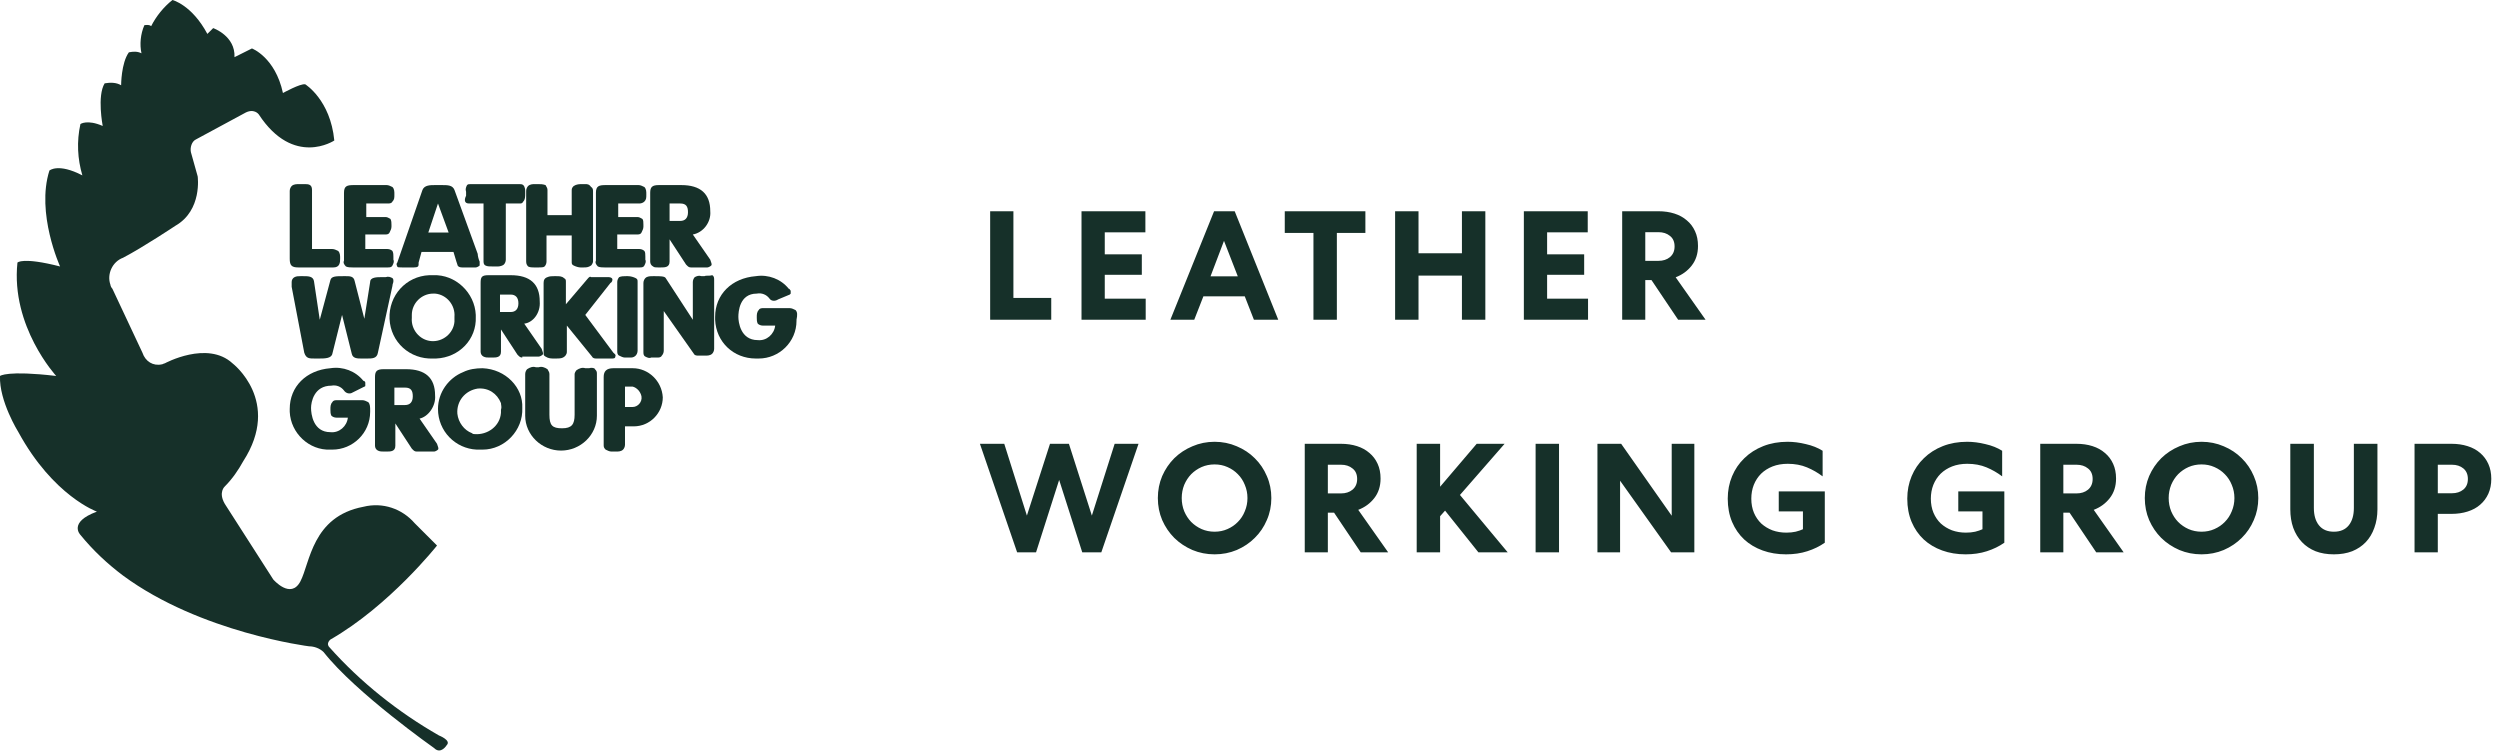
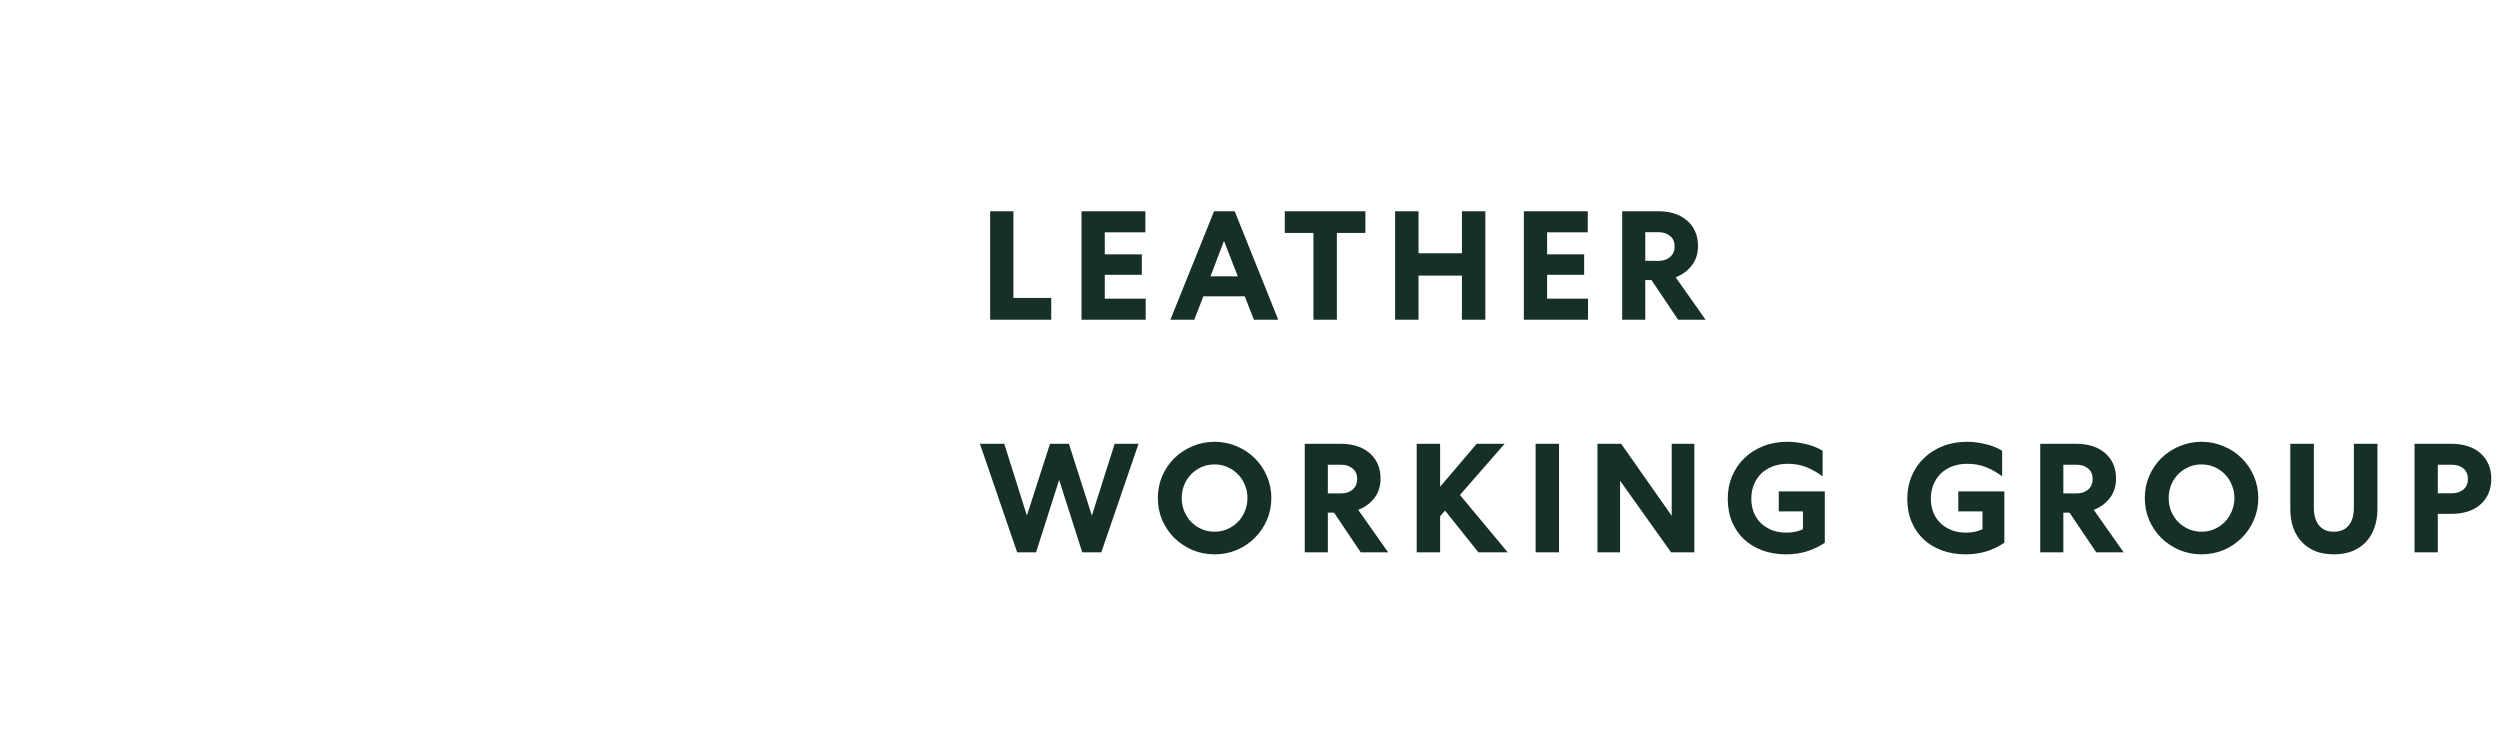
<svg xmlns="http://www.w3.org/2000/svg" width="258" height="78" viewBox="0 0 258 78" fill="none">
  <path d="M104.584 21.8V30.744H108.488V33H102.184V21.8H104.584ZM111.612 21.8H118.204V23.976H114.012V26.248H117.836V28.36H114.012V30.824H118.236V33H111.612V21.8ZM127.421 21.8L131.917 33H129.405L128.461 30.584H124.189L123.245 33H120.781L125.293 21.8H127.421ZM124.925 28.52H127.741L126.317 24.856L124.925 28.52ZM132.588 21.8H140.908V24.04H137.964V33H135.548V24.04H132.588V21.8ZM143.975 21.8H146.391V26.136H150.871V21.8H153.287V33H150.871V28.44H146.391V33H143.975V21.8ZM157.262 21.8H163.854V23.976H159.662V26.248H163.486V28.36H159.662V30.824H163.886V33H157.262V21.8ZM169.793 33H167.409V21.8H171.137C171.745 21.8 172.3 21.88 172.801 22.04C173.302 22.2 173.729 22.435 174.081 22.744C174.444 23.043 174.726 23.416 174.929 23.864C175.132 24.301 175.233 24.808 175.233 25.384C175.233 26.184 175.014 26.861 174.577 27.416C174.15 27.96 173.601 28.36 172.929 28.616L176.017 33H173.185L170.433 28.904H169.793V33ZM169.793 26.92H171.153C171.633 26.92 172.028 26.792 172.337 26.536C172.657 26.269 172.817 25.901 172.817 25.432C172.817 24.952 172.657 24.589 172.337 24.344C172.028 24.088 171.633 23.96 171.153 23.96H169.793V26.92ZM104.968 57L101.128 45.8H103.64L105.976 53.208L108.36 45.8H110.312L112.68 53.208L115.032 45.8H117.496L113.656 57H111.688L109.304 49.528L106.92 57H104.968ZM131.202 51.4C131.202 52.211 131.048 52.968 130.738 53.672C130.44 54.376 130.024 54.989 129.49 55.512C128.968 56.035 128.349 56.451 127.634 56.76C126.92 57.059 126.157 57.208 125.346 57.208C124.536 57.208 123.773 57.059 123.058 56.76C122.344 56.451 121.72 56.035 121.186 55.512C120.664 54.989 120.248 54.376 119.938 53.672C119.64 52.968 119.49 52.211 119.49 51.4C119.49 50.589 119.64 49.832 119.938 49.128C120.248 48.424 120.664 47.811 121.186 47.288C121.72 46.765 122.344 46.355 123.058 46.056C123.773 45.747 124.536 45.592 125.346 45.592C126.157 45.592 126.92 45.747 127.634 46.056C128.349 46.355 128.968 46.765 129.49 47.288C130.024 47.811 130.44 48.424 130.738 49.128C131.048 49.832 131.202 50.589 131.202 51.4ZM128.738 51.4C128.738 50.92 128.648 50.467 128.466 50.04C128.296 49.613 128.056 49.245 127.746 48.936C127.448 48.627 127.09 48.381 126.674 48.2C126.269 48.019 125.826 47.928 125.346 47.928C124.866 47.928 124.418 48.019 124.002 48.2C123.597 48.381 123.24 48.627 122.93 48.936C122.632 49.245 122.392 49.613 122.21 50.04C122.04 50.467 121.954 50.92 121.954 51.4C121.954 51.88 122.04 52.333 122.21 52.76C122.392 53.187 122.632 53.555 122.93 53.864C123.24 54.173 123.597 54.419 124.002 54.6C124.418 54.781 124.866 54.872 125.346 54.872C125.826 54.872 126.269 54.781 126.674 54.6C127.09 54.419 127.448 54.173 127.746 53.864C128.056 53.555 128.296 53.187 128.466 52.76C128.648 52.333 128.738 51.88 128.738 51.4ZM137.034 57H134.65V45.8H138.378C138.986 45.8 139.54 45.88 140.042 46.04C140.543 46.2 140.97 46.435 141.322 46.744C141.684 47.043 141.967 47.416 142.17 47.864C142.372 48.301 142.474 48.808 142.474 49.384C142.474 50.184 142.255 50.861 141.818 51.416C141.391 51.96 140.842 52.36 140.17 52.616L143.258 57H140.426L137.674 52.904H137.034V57ZM137.034 50.92H138.394C138.874 50.92 139.268 50.792 139.578 50.536C139.898 50.269 140.058 49.901 140.058 49.432C140.058 48.952 139.898 48.589 139.578 48.344C139.268 48.088 138.874 47.96 138.394 47.96H137.034V50.92ZM148.619 50.232L152.395 45.8H155.275L150.667 51.08L155.595 57H152.571L149.131 52.696L148.619 53.272V57H146.203V45.8H148.619V50.232ZM160.891 45.8V57H158.475V45.8H160.891ZM174.856 45.8V57H172.456L167.192 49.608V57H164.856V45.8H167.304L172.52 53.224V45.8H174.856ZM186.063 52.776H183.567V50.712H188.319V56.008C187.786 56.381 187.183 56.675 186.511 56.888C185.85 57.101 185.119 57.208 184.319 57.208C183.444 57.208 182.639 57.075 181.903 56.808C181.167 56.541 180.532 56.163 179.999 55.672C179.466 55.171 179.05 54.568 178.751 53.864C178.452 53.149 178.303 52.349 178.303 51.464C178.303 50.632 178.452 49.859 178.751 49.144C179.05 48.429 179.471 47.811 180.015 47.288C180.559 46.755 181.21 46.339 181.967 46.04C182.724 45.741 183.562 45.592 184.479 45.592C185.087 45.592 185.716 45.672 186.367 45.832C187.028 45.981 187.604 46.211 188.095 46.52V49.16C187.604 48.787 187.066 48.477 186.479 48.232C185.892 47.987 185.231 47.864 184.495 47.864C183.919 47.864 183.396 47.955 182.927 48.136C182.468 48.317 182.074 48.568 181.743 48.888C181.423 49.208 181.172 49.592 180.991 50.04C180.82 50.477 180.735 50.952 180.735 51.464C180.735 51.997 180.826 52.483 181.007 52.92C181.188 53.347 181.439 53.715 181.759 54.024C182.09 54.323 182.474 54.557 182.911 54.728C183.359 54.888 183.839 54.968 184.351 54.968C184.703 54.968 185.023 54.936 185.311 54.872C185.61 54.797 185.86 54.712 186.063 54.616V52.776ZM204.591 52.776H202.095V50.712H206.847V56.008C206.314 56.381 205.711 56.675 205.039 56.888C204.378 57.101 203.647 57.208 202.847 57.208C201.972 57.208 201.167 57.075 200.431 56.808C199.695 56.541 199.06 56.163 198.527 55.672C197.994 55.171 197.578 54.568 197.279 53.864C196.98 53.149 196.831 52.349 196.831 51.464C196.831 50.632 196.98 49.859 197.279 49.144C197.578 48.429 197.999 47.811 198.543 47.288C199.087 46.755 199.738 46.339 200.495 46.04C201.252 45.741 202.09 45.592 203.007 45.592C203.615 45.592 204.244 45.672 204.895 45.832C205.556 45.981 206.132 46.211 206.623 46.52V49.16C206.132 48.787 205.594 48.477 205.007 48.232C204.42 47.987 203.759 47.864 203.023 47.864C202.447 47.864 201.924 47.955 201.455 48.136C200.996 48.317 200.602 48.568 200.271 48.888C199.951 49.208 199.7 49.592 199.519 50.04C199.348 50.477 199.263 50.952 199.263 51.464C199.263 51.997 199.354 52.483 199.535 52.92C199.716 53.347 199.967 53.715 200.287 54.024C200.618 54.323 201.002 54.557 201.439 54.728C201.887 54.888 202.367 54.968 202.879 54.968C203.231 54.968 203.551 54.936 203.839 54.872C204.138 54.797 204.388 54.712 204.591 54.616V52.776ZM212.937 57H210.553V45.8H214.281C214.889 45.8 215.443 45.88 215.945 46.04C216.446 46.2 216.873 46.435 217.225 46.744C217.587 47.043 217.87 47.416 218.073 47.864C218.275 48.301 218.377 48.808 218.377 49.384C218.377 50.184 218.158 50.861 217.721 51.416C217.294 51.96 216.745 52.36 216.073 52.616L219.161 57H216.329L213.577 52.904H212.937V57ZM212.937 50.92H214.297C214.777 50.92 215.171 50.792 215.481 50.536C215.801 50.269 215.961 49.901 215.961 49.432C215.961 48.952 215.801 48.589 215.481 48.344C215.171 48.088 214.777 47.96 214.297 47.96H212.937V50.92ZM233.056 51.4C233.056 52.211 232.901 52.968 232.592 53.672C232.293 54.376 231.877 54.989 231.344 55.512C230.821 56.035 230.202 56.451 229.488 56.76C228.773 57.059 228.01 57.208 227.2 57.208C226.389 57.208 225.626 57.059 224.911 56.76C224.197 56.451 223.573 56.035 223.039 55.512C222.517 54.989 222.101 54.376 221.792 53.672C221.493 52.968 221.344 52.211 221.344 51.4C221.344 50.589 221.493 49.832 221.792 49.128C222.101 48.424 222.517 47.811 223.039 47.288C223.573 46.765 224.197 46.355 224.911 46.056C225.626 45.747 226.389 45.592 227.2 45.592C228.01 45.592 228.773 45.747 229.488 46.056C230.202 46.355 230.821 46.765 231.344 47.288C231.877 47.811 232.293 48.424 232.592 49.128C232.901 49.832 233.056 50.589 233.056 51.4ZM230.592 51.4C230.592 50.92 230.501 50.467 230.32 50.04C230.149 49.613 229.909 49.245 229.6 48.936C229.301 48.627 228.944 48.381 228.528 48.2C228.122 48.019 227.68 47.928 227.2 47.928C226.72 47.928 226.272 48.019 225.856 48.2C225.45 48.381 225.093 48.627 224.784 48.936C224.485 49.245 224.245 49.613 224.064 50.04C223.893 50.467 223.808 50.92 223.808 51.4C223.808 51.88 223.893 52.333 224.064 52.76C224.245 53.187 224.485 53.555 224.784 53.864C225.093 54.173 225.45 54.419 225.856 54.6C226.272 54.781 226.72 54.872 227.2 54.872C227.68 54.872 228.122 54.781 228.528 54.6C228.944 54.419 229.301 54.173 229.6 53.864C229.909 53.555 230.149 53.187 230.32 52.76C230.501 52.333 230.592 51.88 230.592 51.4ZM240.855 57.208C240.151 57.208 239.521 57.101 238.967 56.888C238.412 56.664 237.943 56.349 237.559 55.944C237.175 55.539 236.876 55.048 236.663 54.472C236.46 53.896 236.359 53.256 236.359 52.552V45.8H238.791V52.424C238.791 53.181 238.967 53.779 239.319 54.216C239.671 54.653 240.183 54.872 240.855 54.872C241.527 54.872 242.039 54.653 242.391 54.216C242.743 53.779 242.919 53.181 242.919 52.424V45.8H245.351V52.552C245.351 53.256 245.244 53.896 245.031 54.472C244.828 55.048 244.535 55.539 244.151 55.944C243.767 56.349 243.297 56.664 242.743 56.888C242.188 57.101 241.559 57.208 240.855 57.208ZM252.989 45.8C253.597 45.8 254.152 45.88 254.653 46.04C255.165 46.2 255.597 46.435 255.949 46.744C256.312 47.053 256.594 47.432 256.797 47.88C257 48.328 257.101 48.84 257.101 49.416C257.101 49.992 257 50.504 256.797 50.952C256.594 51.4 256.312 51.779 255.949 52.088C255.597 52.397 255.165 52.632 254.653 52.792C254.152 52.952 253.597 53.032 252.989 53.032H251.581V57H249.181V45.8H252.989ZM251.581 50.904H253.037C253.517 50.904 253.912 50.776 254.221 50.52C254.53 50.264 254.685 49.901 254.685 49.432C254.685 48.963 254.53 48.6 254.221 48.344C253.912 48.088 253.517 47.96 253.037 47.96H251.581V50.904Z" fill="#163029" />
  <g clip-path="url(#clip0_211_7918)">
-     <path d="M45.3 75.9C41.1 73.5 37.2 70.4 34 66.8C33.6 66.4 34.1 66 34.1 66C40.2 62.5 45.1 56.3 45.1 56.3L42.8 54C41.5 52.5 39.5 51.8 37.5 52.3C32.2 53.3 32 58.1 31 60C30 61.9 28.2 59.8 28.2 59.8L23.2 52C22.5 50.8 23.2 50.2 23.2 50.2C24 49.4 24.6 48.5 25.1 47.6C29.1 41.4 24 37.5 24 37.5C21.4 35.1 17 37.5 17 37.5C16.9 37.5 16.8 37.6 16.7 37.6C15.8 37.8 15 37.3 14.7 36.4L11.6 29.8C11.5 29.7 11.4 29.5 11.4 29.4C11 28.3 11.6 27 12.7 26.6C14.8 25.5 18.1 23.3 18.1 23.3C20.9 21.7 20.4 18.2 20.4 18.2L19.7 15.7C19.6 15.2 19.8 14.6 20.2 14.4L25.2 11.7C26.2 11.1 26.7 11.8 26.7 11.8C30.3 17.3 34.5 14.5 34.5 14.5C34.1 10.3 31.5 8.7 31.5 8.7C31 8.6 29.2 9.6 29.2 9.6C28.4 5.9 26 5 26 5C25.4 5.3 24.8 5.6 24.2 5.9C24.3 3.7 22 2.9 22 2.9L21.4 3.5C19.8 0.5 17.8 0 17.8 0C16.9 0.7 16.1 1.7 15.6 2.7C15.4 2.5 14.9 2.6 14.9 2.6C14.5 3.5 14.4 4.6 14.6 5.5C14.2 5.3 13.8 5.3 13.3 5.4C12.5 6.5 12.5 8.8 12.5 8.8C12 8.5 11.4 8.5 10.8 8.6C10 9.9 10.6 13 10.6 13C9 12.3 8.3 12.8 8.3 12.8C7.9 14.6 8 16.4 8.5 18.1C6 16.8 5.1 17.6 5.1 17.6C3.7 22 6.2 27.5 6.2 27.5C2.3 26.5 1.8 27.1 1.8 27.1C1.1 33.7 5.8 38.8 5.8 38.8C0.7 38.2 2.77183e-05 38.8 2.77183e-05 38.8C-0.1 41.4 1.9 44.6 1.9 44.6C5.5 51.2 10 52.8 10 52.8C7 53.9 8.3 55.2 8.3 55.2C9.6 56.8 11.1 58.2 12.7 59.4C20.7 65.3 31.9 66.7 31.9 66.7C32.4 66.7 33 66.9 33.4 67.3C36.7 71.5 44.8 77.2 44.8 77.2C45.5 77.9 46.1 76.9 46.1 76.9C46.6 76.4 45.3 75.9 45.3 75.9Z" fill="#163029" />
    <path d="M55.1 27.6H55.6C55.8 27.6 56.1 27.6 56.2 27.5C56.3 27.4 56.4 27.2 56.4 27V24.3H59V27C59 27.2 59 27.3 59.2 27.4C59.4 27.5 59.7 27.6 59.9 27.6H60.2C60.5 27.6 60.7 27.6 61 27.4C61.1 27.3 61.2 27.1 61.2 27V19.8C61.2 19.6 61.2 19.4 61 19.3C60.8 19 60.6 19 60.4 19H60.1C59.8 19 59.5 19 59.2 19.2C59 19.4 59 19.5 59 19.7V22.2H56.5V19.6C56.5 19.4 56.4 19.3 56.3 19.1C56 19 55.8 19 55.5 19H55.2C55 19 54.7 19 54.5 19.2C54.4 19.3 54.3 19.5 54.3 19.7V26.9C54.3 27.1 54.3 27.3 54.5 27.5C54.7 27.6 54.9 27.6 55.1 27.6Z" fill="#163029" />
    <path d="M34.1 28.9L33 33L32.4 29C32.3 28.5 31.8 28.5 31.3 28.5H31C30.8 28.5 30.6 28.5 30.4 28.6C30.2 28.7 30.1 28.9 30.1 29.1C30.1 29.3 30.1 29.4 30.1 29.6L31.4 36.4C31.6 37 31.9 37 32.5 37H32.9C33.5 37 34.2 37 34.3 36.5L35.3 32.5L36.3 36.5C36.4 37 36.9 37 37.3 37H37.9C38.4 37 38.9 37 39 36.4L40.5 29.5C40.5 29.3 40.6 29.2 40.6 29C40.6 28.9 40.6 28.8 40.5 28.7C40.3 28.6 40.1 28.5 39.8 28.6H39.4C38.9 28.6 38.2 28.6 38.2 29.1L37.6 32.9L36.6 29C36.5 28.5 36.1 28.5 35.7 28.5H35.4C34.7 28.5 34.2 28.5 34.1 28.9Z" fill="#163029" />
    <path d="M60.7 28.7L58.4 31.4V29.1C58.4 28.9 58.4 28.8 58.2 28.7C58 28.5 57.7 28.5 57.4 28.5H57.2C57 28.5 56.7 28.5 56.5 28.6C56.2 28.7 56.1 28.9 56.1 29.2V36.4C56.1 36.6 56.1 36.7 56.3 36.8C56.6 37 56.9 37 57.2 37H57.4C57.6 37 57.9 37 58.1 36.9C58.3 36.8 58.5 36.6 58.5 36.3V33.6L61.1 36.8C61.2 37 61.4 37 61.6 37H62.8H63.1C63.3 37 63.5 37 63.5 36.8C63.6 36.6 63.4 36.5 63.3 36.4L60.4 32.5L63 29.2C63.2 29.1 63.2 28.9 63.2 28.8C63.1 28.6 62.9 28.6 62.7 28.6H61.3H61C60.9 28.5 60.8 28.6 60.7 28.7Z" fill="#163029" />
    <path d="M72.7 28.5H72.4C72.1 28.4 71.9 28.5 71.7 28.6C71.6 28.7 71.5 28.9 71.5 29.1V33L68.7 28.7C68.6 28.5 68.1 28.5 67.6 28.5H67.4C67.1 28.5 66.8 28.5 66.6 28.7C66.5 28.8 66.4 29 66.4 29.2V36.3C66.4 36.5 66.4 36.7 66.6 36.8C66.8 36.9 67 37 67.2 36.9H67.8C68 36.9 68.2 36.9 68.3 36.7C68.4 36.6 68.5 36.4 68.5 36.2V32.1L71.6 36.5C71.7 36.7 71.9 36.7 72.1 36.7H72.8C73 36.7 73.3 36.7 73.5 36.5C73.6 36.4 73.7 36.2 73.7 36V28.9C73.7 28.7 73.7 28.5 73.5 28.4C73.2 28.5 72.9 28.4 72.7 28.5Z" fill="#163029" />
    <path d="M60.8 38H60.4C60.1 37.9 59.8 38 59.5 38.2C59.4 38.3 59.3 38.5 59.3 38.6V42.8C59.3 43.8 59 44.2 58 44.2C57 44.2 56.7 43.9 56.7 42.8V38.6C56.7 38.4 56.6 38.3 56.5 38.1C56.2 37.9 55.9 37.8 55.6 37.9H55.3C55 37.8 54.7 37.9 54.4 38.1C54.3 38.2 54.2 38.4 54.2 38.6V42.8C54.2 42.8 54.2 42.8 54.2 42.9C54.2 44.9 55.9 46.5 57.9 46.5C59.9 46.5 61.6 44.9 61.6 42.9V38.6C61.6 38.4 61.6 38.3 61.4 38.1C61.4 38 61.1 37.9 60.8 38Z" fill="#163029" />
-     <path d="M65.3 38H63.3C62.6 38 62.3 38.3 62.3 38.9V45.9C62.3 46.1 62.3 46.2 62.5 46.4C62.7 46.5 62.9 46.6 63.1 46.6H63.6C63.8 46.6 64.1 46.6 64.3 46.4C64.4 46.3 64.5 46.1 64.5 45.9V44H65.4C67.1 44 68.4 42.6 68.4 41C68.3 39.3 66.9 38 65.3 38ZM66.2 40.9C66.3 41.5 65.8 42 65.3 42H64.5V39.9H65.3C65.7 40 66.1 40.4 66.2 40.9Z" fill="#163029" />
    <path d="M82.1 32C81.9 31.9 81.7 31.8 81.5 31.8H78.8C78.6 31.8 78.4 31.8 78.3 32C78.1 32.2 78.1 32.5 78.1 32.7V32.8C78.1 33 78.1 33.2 78.2 33.4C78.3 33.5 78.5 33.6 78.7 33.6H80C79.9 34.5 79.1 35.2 78.2 35.1C76.4 35.1 76.2 33.2 76.2 32.7C76.2 32.2 76.3 30.3 78.1 30.3C78.6 30.2 79.1 30.4 79.4 30.8C79.6 31.1 80 31.1 80.3 30.9L81.5 30.4L81.6 30.3C81.6 30.2 81.6 30.1 81.6 30C81.5 29.9 81.5 29.8 81.4 29.8C80.6 28.8 79.3 28.3 78 28.5C75.5 28.7 73.8 30.4 73.8 32.7C73.8 32.8 73.8 32.9 73.8 33C73.9 35.3 75.7 37 78 37C78.1 37 78.2 37 78.3 37C80.4 37 82.2 35.3 82.2 33.1V33C82.3 32.5 82.3 32.2 82.1 32Z" fill="#163029" />
    <path d="M32.2 25.6V19.6C32.2 19 31.8 19 31.4 19C31.2 19 31.1 19 30.9 19C30.6 19 30.3 19 30.1 19.2C30 19.3 29.9 19.5 29.9 19.7V26.7C29.9 27.4 30.1 27.6 30.8 27.6H34.4C34.7 27.6 34.9 27.5 35 27.3C35.1 27.1 35.1 26.9 35.1 26.7V26.6C35.1 26.4 35.1 26.1 34.9 25.9C34.7 25.8 34.5 25.7 34.3 25.7H32.2V25.6Z" fill="#163029" />
    <path d="M35.7 27.5C35.9 27.6 36.2 27.6 36.4 27.6H40C40.2 27.6 40.4 27.6 40.5 27.4C40.6 27.2 40.7 27 40.6 26.8V26.5C40.6 26.3 40.6 26.1 40.5 25.9C40.4 25.8 40.2 25.7 40 25.7H37.7V24.2H39.7C39.9 24.2 40.1 24.2 40.2 24C40.3 23.8 40.4 23.6 40.4 23.4V23.2C40.4 23 40.4 22.8 40.3 22.6C40.1 22.5 40 22.4 39.8 22.4H37.8V21H40C40.2 21 40.4 21 40.5 20.8C40.7 20.6 40.7 20.4 40.7 20.1V20C40.7 19.8 40.7 19.5 40.5 19.3C40.3 19.2 40.1 19.1 39.9 19.1H36.5C35.8 19.1 35.5 19.2 35.5 19.9V26.9C35.4 27.1 35.5 27.3 35.7 27.5Z" fill="#163029" />
    <path d="M61.7 27.5C61.9 27.6 62.2 27.6 62.4 27.6H66C66.2 27.6 66.4 27.6 66.5 27.4C66.6 27.2 66.7 27 66.6 26.8V26.7C66.6 26.6 66.6 26.6 66.6 26.5C66.6 26.3 66.6 26 66.5 25.9C66.4 25.8 66.2 25.7 66 25.7H63.7V24.2H65.7C65.9 24.2 66.1 24.2 66.2 24C66.3 23.8 66.4 23.6 66.4 23.4V23.2C66.4 23 66.4 22.7 66.3 22.6C66.1 22.5 66 22.4 65.8 22.4H63.8V21H66C66.2 21 66.4 20.9 66.5 20.8C66.7 20.6 66.7 20.4 66.7 20.1V20C66.7 19.8 66.7 19.5 66.5 19.3C66.3 19.2 66.1 19.1 65.9 19.1H62.5C61.8 19.1 61.5 19.2 61.5 19.9V26.9C61.4 27.1 61.5 27.3 61.7 27.5Z" fill="#163029" />
    <path d="M41.5 27.6H42.1C42.2 27.6 42.4 27.6 42.7 27.6C43.1 27.6 43.2 27.5 43.2 27.3C43.2 27.3 43.2 27.2 43.2 27.1L43.5 26H46.8L47.1 27L47.2 27.3C47.2 27.4 47.3 27.6 47.7 27.6C48.1 27.6 49.1 27.6 49.1 27.6C49.2 27.6 49.4 27.5 49.5 27.4C49.5 27.3 49.5 27.2 49.5 27.1V27C49.4 26.8 49.3 26.4 49.3 26.2L46.9 19.6C46.7 19.1 46.2 19.1 45.6 19.1H44.9C44.4 19.1 43.8 19.1 43.6 19.6L41 27.1C40.9 27.2 40.9 27.3 41 27.5C41 27.6 41.2 27.6 41.5 27.6ZM44.2 24L45.2 21L46.3 24H44.2Z" fill="#163029" />
    <path d="M48.4 21H49.9V26.9C49.9 27.1 49.9 27.3 50.1 27.4C50.3 27.5 50.5 27.5 50.9 27.5H51.4C51.6 27.5 51.9 27.4 52 27.3C52.1 27.2 52.2 27 52.2 26.8V21H53.6C53.8 21 53.9 21 54 20.8C54.2 20.6 54.2 20.3 54.2 20V19.8C54.2 19.6 54.2 19.3 54 19.1C53.9 19 53.7 19 53.6 19H48.6C48.4 19 48.3 19 48.2 19.1C48.1 19.3 48 19.5 48.1 19.8V20C48.1 20.1 48.1 20.1 48.1 20.2C47.9 20.6 47.9 21 48.4 21Z" fill="#163029" />
    <path d="M67.9 27.6H68.2C68.6 27.6 69.1 27.6 69.1 27V24.7L70.8 27.3L70.9 27.4C71 27.5 71.1 27.6 71.3 27.6H73C73.1 27.6 73.3 27.5 73.4 27.4C73.5 27.3 73.4 27.1 73.3 26.8L71.5 24.2C72.6 24 73.4 22.9 73.3 21.8C73.3 20 72.3 19.1 70.3 19.1H68C67.3 19.1 67.1 19.3 67.1 19.9V27C67.1 27.2 67.2 27.4 67.4 27.5C67.5 27.6 67.7 27.6 67.9 27.6ZM69.1 22.9V21H70.2C70.8 21 71 21.3 71 21.9C71 22.5 70.7 22.8 70.2 22.8H69.1V22.9ZM67.3 27.3L67.4 27.4C67.4 27.4 67.4 27.4 67.3 27.3C67.4 27.4 67.4 27.4 67.3 27.3Z" fill="#163029" />
    <path d="M49.1 32.7C49.1 32.6 49.1 32.6 49.1 32.5C49 30.2 47 28.3 44.7 28.4C44.6 28.4 44.4 28.4 44.3 28.4C41.9 28.5 40.1 30.5 40.2 32.9C40.3 35.3 42.3 37.1 44.7 37C44.8 37 44.9 37 45 37C47.4 36.9 49.2 35 49.1 32.7ZM42.5 32.5C42.5 31.3 43.5 30.3 44.7 30.3C44.8 30.3 44.8 30.3 44.9 30.3C46.1 30.4 47 31.5 46.9 32.7C46.9 32.9 46.9 33 46.9 33.2C46.8 34.4 45.7 35.3 44.5 35.2C43.3 35.1 42.4 34 42.5 32.8C42.5 32.6 42.5 32.5 42.5 32.5Z" fill="#163029" />
    <path d="M55.7 31.1C55.7 29.3 54.7 28.4 52.7 28.4H50.4C49.7 28.4 49.6 28.6 49.6 29.2V36.3C49.6 36.5 49.7 36.7 49.9 36.8C50.1 36.9 50.3 36.9 50.5 36.9H50.8C51.2 36.9 51.7 36.9 51.7 36.3V34L53.4 36.6L53.5 36.7C53.6 36.8 53.7 36.9 53.9 36.9V36.8H55.6C55.7 36.8 55.9 36.7 56 36.6C56.1 36.5 56 36.3 55.9 36L54.1 33.4C55 33.3 55.8 32.3 55.7 31.1ZM53.5 31.3C53.5 31.9 53.2 32.2 52.7 32.2H51.6V30.4H52.7C53.2 30.4 53.5 30.7 53.5 31.3Z" fill="#163029" />
    <path d="M64.6 28.5C64.4 28.5 64.1 28.5 63.9 28.6C63.8 28.7 63.7 28.9 63.7 29.1V36.2C63.7 36.4 63.7 36.6 63.9 36.7C64.1 36.8 64.3 36.9 64.5 36.9H65C65.2 36.9 65.4 36.9 65.6 36.7C65.7 36.6 65.8 36.4 65.8 36.2V29.1C65.8 28.9 65.8 28.8 65.6 28.7C65.4 28.6 65.1 28.5 64.8 28.5H64.6Z" fill="#163029" />
    <path d="M34.2 39.8C34.7 39.7 35.2 39.9 35.5 40.3C35.7 40.6 36.1 40.7 36.4 40.5L37.6 39.9C37.6 39.9 37.7 39.9 37.7 39.8C37.7 39.7 37.7 39.6 37.7 39.5C37.7 39.4 37.6 39.3 37.5 39.3C36.7 38.3 35.4 37.8 34.1 38C31.6 38.2 29.9 39.9 29.9 42.2C29.9 42.3 29.9 42.4 29.9 42.5C30 44.7 31.9 46.5 34.1 46.4C34.2 46.4 34.2 46.4 34.3 46.4C36.4 46.4 38.2 44.7 38.2 42.5V42.4C38.2 42 38.2 41.7 38 41.5C37.8 41.4 37.6 41.3 37.4 41.3H34.8C34.6 41.3 34.4 41.3 34.3 41.5C34.1 41.7 34.1 42 34.1 42.2V42.3C34.1 42.5 34.1 42.7 34.2 42.9C34.3 43 34.5 43.1 34.7 43.1H35.9C35.8 44 35 44.7 34.1 44.6C32.3 44.6 32.1 42.7 32.1 42.1C32.1 41.5 32.4 39.8 34.2 39.8Z" fill="#163029" />
    <path d="M44.9 40.8C44.9 39 43.9 38.1 41.9 38.1H39.6C38.9 38.1 38.7 38.3 38.7 38.9V46C38.7 46.2 38.8 46.4 39 46.5C39.2 46.6 39.4 46.6 39.6 46.6H39.9C40.3 46.6 40.8 46.6 40.8 46V43.7L42.5 46.3L42.6 46.4C42.7 46.5 42.8 46.6 43 46.6H44.8C44.9 46.6 45.1 46.5 45.2 46.4C45.3 46.3 45.2 46.1 45.1 45.8L43.3 43.2C44.2 43 45 41.9 44.9 40.8ZM42.6 40.9C42.6 41.5 42.3 41.8 41.8 41.8H40.7V40H41.8C42.4 40 42.6 40.3 42.6 40.9Z" fill="#163029" />
    <path d="M49.8 38C49.1 38 48.4 38.1 47.8 38.4C46.3 39 45.2 40.5 45.2 42.2C45.2 44.5 47 46.3 49.2 46.4C49.3 46.4 49.4 46.4 49.5 46.4C49.6 46.4 49.7 46.4 49.8 46.4C52.1 46.4 54 44.4 53.9 42.1C54 40 52.2 38.1 49.8 38ZM47.2 42.7C47.1 41.4 48 40.3 49.3 40.1C50.4 40 51.3 40.6 51.7 41.6C51.7 41.8 51.8 42 51.7 42.3C51.7 42.4 51.7 42.5 51.7 42.6C51.6 44 50.3 44.9 49 44.8C48.9 44.8 48.8 44.8 48.7 44.7C47.9 44.4 47.3 43.6 47.2 42.7Z" fill="#163029" />
  </g>
  <defs>
    <clipPath id="clip0_211_7918">
-       <rect width="82.3" height="77.5" fill="white" />
-     </clipPath>
+       </clipPath>
  </defs>
</svg>